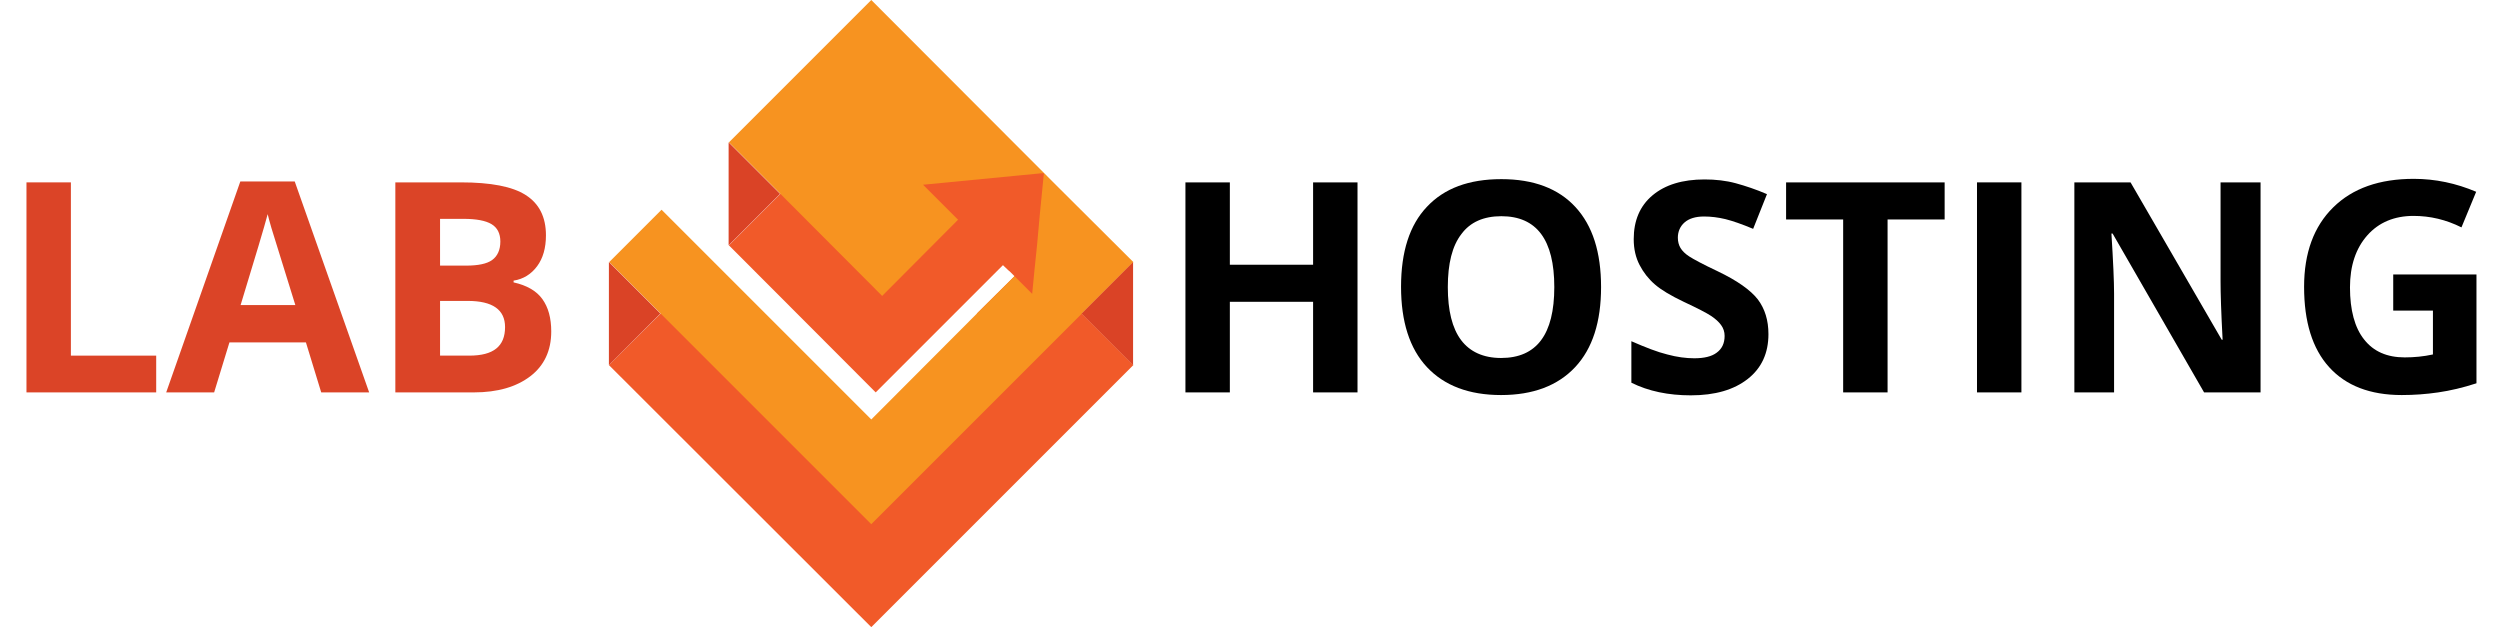
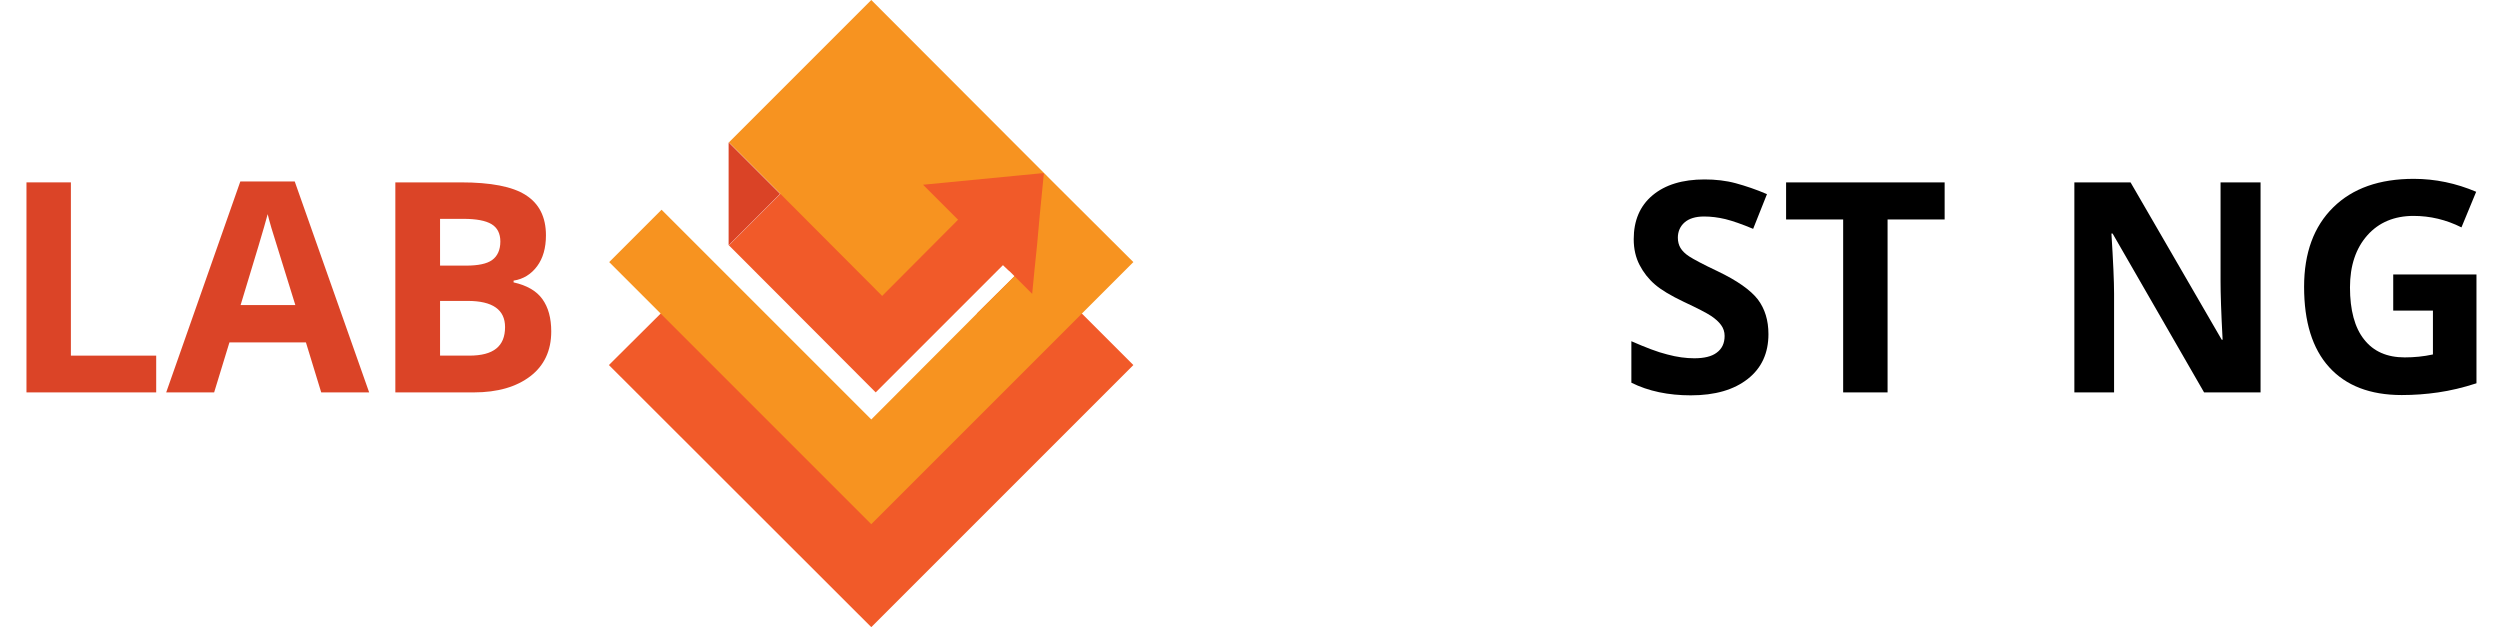
<svg xmlns="http://www.w3.org/2000/svg" version="1.1" id="Layer_1" x="0px" y="0px" viewBox="0 0 849.9 213.2" style="enable-background:new 0 0 849.9 213.2;" xml:space="preserve">
  <style type="text/css">
	.st0{fill:#F15A29;}
	.st1{fill:#F79320;}
	.st2{fill:#DA4326;}
	.st3{fill:none;}
	.st4{fill:#DB4427;}
</style>
  <g>
    <polygon class="st0" points="385.3,124.1 296.2,213.2 207,124.1 224.9,106.3 296.2,177.6 349.6,124.1 332.1,106.6 344.9,93.9    345.4,93.4 343.7,91.7 343.2,92.2 341,90.1 297.7,133.4 297.7,133.4 247.8,83.4 265.3,65.9 296.2,35  " />
    <polygon class="st1" points="385.3,89.1 296.2,178.2 207.1,89.1 224.9,71.3 296.2,142.6 332.1,106.6 345.4,93.4 349.6,89.1    348,87.5 330.5,70 326.2,74.2 299.9,100.6 265.3,65.9 247.8,48.4 296.2,0 359.1,63 359.8,63.7  " />
-     <polygon class="st2" points="224.5,106.6 207,124.1 207,89.1  " />
-     <polygon class="st2" points="385.2,89.1 385.2,124.1 367.7,106.6  " />
    <polygon class="st2" points="265.2,65.9 247.7,83.4 247.7,48.4  " />
    <polygon class="st0" points="354.9,58.9 354.8,59.7 353.5,72.9 352.6,82.9 351.8,90.7 351.7,91.6 350.9,99.9 344.9,93.9    343.2,92.2 341,90.1 340.4,89.4 338.7,87.7 325.7,74.7 313.8,62.8 322.2,62 323.1,61.9 354.1,58.9  " />
  </g>
  <polyline class="st3" points="341,90.1 297.7,133.4 297.7,133.4 " />
  <g>
-     <path d="M461.5,133.4h-15.1v-30.8h-28.3v30.8H403V62h15.1v28h28.3V62h15.1V133.4z" />
-     <path d="M544.3,97.6c0,11.8-2.9,20.9-8.8,27.2s-14.3,9.5-25.2,9.5s-19.3-3.2-25.2-9.5s-8.8-15.5-8.8-27.3c0-11.9,2.9-21,8.8-27.2   c5.9-6.3,14.3-9.4,25.3-9.4c11,0,19.4,3.2,25.2,9.5C541.4,76.7,544.3,85.7,544.3,97.6z M492.2,97.6c0,8,1.5,14,4.5,18   c3,4,7.6,6.1,13.6,6.1c12.1,0,18.1-8,18.1-24.1c0-16.1-6-24.1-18-24.1c-6,0-10.6,2-13.6,6.1C493.7,83.6,492.2,89.6,492.2,97.6z" />
    <path d="M601.2,113.6c0,6.4-2.3,11.5-7,15.2s-11.1,5.6-19.4,5.6c-7.6,0-14.4-1.4-20.2-4.3V116c4.8,2.1,8.9,3.7,12.2,4.5   c3.3,0.9,6.4,1.3,9.2,1.3c3.3,0,5.9-0.6,7.6-1.9c1.8-1.3,2.7-3.2,2.7-5.7c0-1.4-0.4-2.6-1.2-3.7c-0.8-1.1-1.9-2.1-3.4-3.1   c-1.5-1-4.6-2.6-9.3-4.8c-4.4-2.1-7.6-4-9.8-5.9c-2.2-1.9-3.9-4.1-5.2-6.6c-1.3-2.5-2-5.4-2-8.8c0-6.3,2.1-11.3,6.4-14.9   c4.3-3.6,10.2-5.4,17.7-5.4c3.7,0,7.3,0.4,10.6,1.3s6.9,2.1,10.6,3.7L596,77.8c-3.8-1.6-7-2.7-9.4-3.3c-2.5-0.6-4.9-0.9-7.3-0.9   c-2.9,0-5.1,0.7-6.6,2c-1.5,1.3-2.3,3.1-2.3,5.2c0,1.3,0.3,2.5,0.9,3.5c0.6,1,1.6,2,3,2.9c1.4,0.9,4.5,2.6,9.6,5   c6.7,3.2,11.2,6.4,13.7,9.6C600,105,601.2,108.9,601.2,113.6z" />
    <path d="M641.7,133.4h-15.1V74.6h-19.4V62h53.9v12.6h-19.4V133.4z" />
-     <path d="M672.1,133.4V62h15.1v71.4H672.1z" />
    <path d="M768.5,133.4h-19.2l-31.1-54h-0.4c0.6,9.5,0.9,16.3,0.9,20.4v33.6h-13.5V62h19.1l31,53.5h0.3c-0.5-9.3-0.7-15.8-0.7-19.7   V62h13.6V133.4z" />
    <path d="M813.6,93.3h28.3v37c-4.6,1.5-8.9,2.5-13,3.1s-8.2,0.9-12.4,0.9c-10.8,0-19-3.2-24.7-9.5c-5.7-6.3-8.5-15.4-8.5-27.3   c0-11.5,3.3-20.5,9.9-27s15.7-9.7,27.4-9.7c7.3,0,14.4,1.5,21.2,4.4l-5,12.1c-5.2-2.6-10.6-3.9-16.3-3.9c-6.5,0-11.8,2.2-15.7,6.6   c-3.9,4.4-5.9,10.3-5.9,17.7c0,7.7,1.6,13.7,4.8,17.7c3.2,4.1,7.8,6.1,13.8,6.1c3.2,0,6.4-0.3,9.6-1v-14.9h-13.5V93.3z" />
  </g>
  <g>
    <path class="st4" d="M9,133.4V62h15.1v58.9h29v12.5H9z" />
    <path class="st4" d="M109.2,133.4l-5.2-17H78l-5.2,17H56.5l25.2-71.7h18.5l25.3,71.7H109.2z M100.4,103.7   c-4.8-15.4-7.5-24.1-8.1-26.1c-0.6-2-1-3.6-1.3-4.8c-1.1,4.2-4.2,14.5-9.2,30.9H100.4z" />
    <path class="st4" d="M134.5,62h22.2c10.1,0,17.5,1.4,22,4.3c4.6,2.9,6.9,7.5,6.9,13.7c0,4.3-1,7.8-3,10.5s-4.7,4.4-8,4.9V96   c4.5,1,7.8,2.9,9.8,5.7c2,2.8,3,6.4,3,11c0,6.5-2.4,11.6-7.1,15.2c-4.7,3.6-11.1,5.5-19.2,5.5h-26.7V62z M149.6,90.3h8.8   c4.1,0,7.1-0.6,8.9-1.9c1.8-1.3,2.8-3.4,2.8-6.3c0-2.7-1-4.7-3-5.9c-2-1.2-5.2-1.8-9.5-1.8h-8V90.3z M149.6,102.3v18.6h9.9   c4.2,0,7.2-0.8,9.2-2.4c2-1.6,3-4,3-7.3c0-5.9-4.2-8.9-12.7-8.9H149.6z" />
  </g>
</svg>